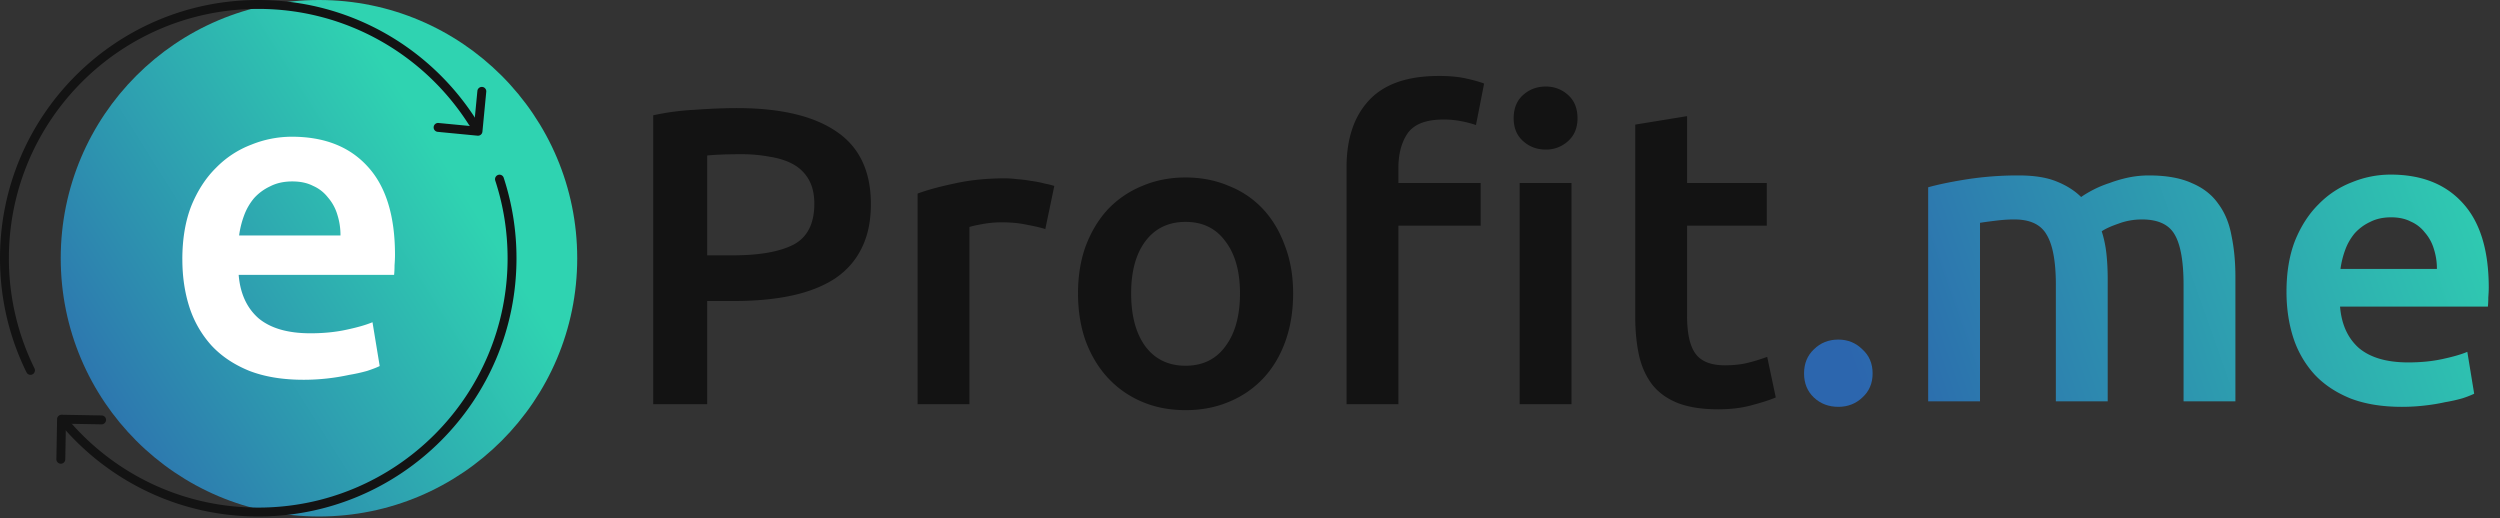
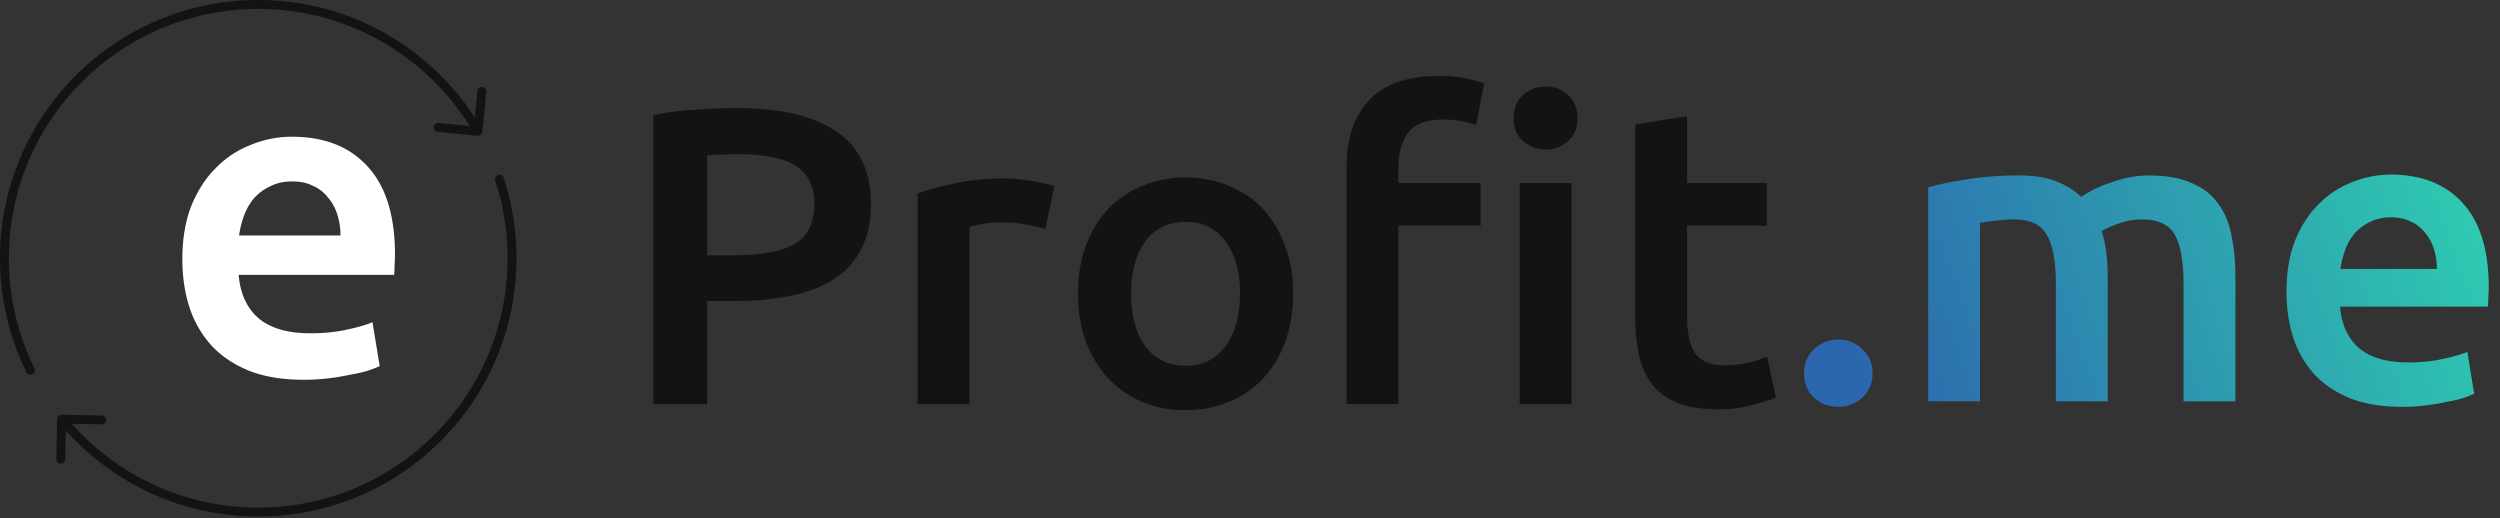
<svg xmlns="http://www.w3.org/2000/svg" width="222" height="46" fill="none">
  <rect width="100%" height="100%" fill="#333333" stroke="none" />
  <path d="M65.463 9.6c3.83 0 6.76.688 8.79 2.065 2.055 1.378 3.082 3.531 3.082 6.462 0 1.527-.279 2.842-.837 3.944-.533 1.077-1.32 1.966-2.36 2.667-1.04.676-2.308 1.177-3.804 1.503-1.497.325-3.21.488-5.137.488h-2.398v9.166h-4.794V10.238a22.675 22.675 0 013.69-.489c1.37-.1 2.626-.15 3.768-.15zm.342 4.094c-1.217 0-2.22.037-3.006.112v8.866h2.322c2.308 0 4.084-.313 5.327-.94 1.243-.65 1.864-1.865 1.864-3.643 0-.851-.165-1.565-.494-2.141a3.532 3.532 0 00-1.37-1.353c-.584-.325-1.281-.55-2.093-.676a13.587 13.587 0 00-2.55-.225zm27.019 6.649c-.38-.125-.913-.25-1.598-.376-.66-.15-1.434-.225-2.322-.225a9.7 9.7 0 00-1.636.15c-.558.1-.951.188-1.18.263v15.74h-4.604V17.187c.888-.325 1.992-.626 3.31-.901 1.345-.3 2.83-.45 4.453-.45.304 0 .66.024 1.065.074.406.025.812.075 1.218.15.406.05.8.126 1.18.226.38.075.684.15.913.225l-.8 3.832zm22.006 5.71c0 1.553-.229 2.968-.685 4.245-.457 1.277-1.104 2.366-1.941 3.268a8.685 8.685 0 01-3.044 2.104c-1.167.5-2.461.751-3.881.751-1.421 0-2.715-.25-3.881-.751a8.772 8.772 0 01-3.007-2.104c-.837-.902-1.496-1.99-1.978-3.268-.457-1.277-.685-2.692-.685-4.245s.228-2.955.685-4.207c.482-1.278 1.141-2.367 1.978-3.269a8.723 8.723 0 013.045-2.066c1.166-.5 2.448-.751 3.843-.751s2.676.25 3.843.751a8.282 8.282 0 013.044 2.066c.837.902 1.484 1.991 1.941 3.269.482 1.252.723 2.654.723 4.207zm-4.719 0c0-1.954-.431-3.494-1.293-4.62-.838-1.153-2.017-1.729-3.539-1.729-1.522 0-2.715.576-3.577 1.728-.837 1.127-1.256 2.668-1.256 4.62 0 1.98.419 3.545 1.256 4.697.862 1.152 2.055 1.728 3.577 1.728 1.522 0 2.701-.576 3.539-1.728.862-1.152 1.293-2.718 1.293-4.696zm29.439 9.842h-4.604V16.248h4.604v19.647zm.533-25.394c0 .851-.279 1.527-.837 2.028a2.866 2.866 0 01-1.979.752c-.786 0-1.459-.25-2.017-.752-.558-.5-.837-1.177-.837-2.028 0-.877.279-1.566.837-2.066.558-.501 1.231-.752 2.017-.752.761 0 1.421.25 1.979.752.558.5.837 1.19.837 2.066zm-12.329-3.757c.964 0 1.776.075 2.435.226.685.15 1.218.3 1.599.45l-.723 3.682a9.5 9.5 0 00-1.294-.338 7.869 7.869 0 00-1.598-.15c-1.522 0-2.575.4-3.159 1.201-.558.802-.837 1.841-.837 3.119v1.314h7.306v3.794h-7.306v15.853h-4.604V14.858c0-2.554.672-4.545 2.017-5.973 1.344-1.427 3.399-2.14 6.164-2.14zm17.454 4.32l4.604-.751v5.935h7.078v3.794h-7.078v8.002c0 1.578.254 2.705.761 3.38.507.677 1.37 1.015 2.588 1.015.837 0 1.572-.087 2.207-.263a14.821 14.821 0 001.56-.488l.761 3.606c-.533.226-1.231.45-2.093.676-.863.25-1.877.376-3.044.376-1.421 0-2.613-.188-3.577-.563-.939-.376-1.687-.915-2.245-1.616-.558-.726-.951-1.59-1.18-2.592-.228-1.027-.342-2.191-.342-3.494V11.064z" fill="#131313" />
  <path d="M166.288 33.16c0 .876-.304 1.59-.913 2.141-.583.551-1.294.826-2.131.826-.862 0-1.585-.275-2.169-.826-.583-.55-.875-1.265-.875-2.141 0-.877.292-1.59.875-2.141.584-.576 1.307-.864 2.169-.864.837 0 1.548.288 2.131.864.609.55.913 1.264.913 2.14z" fill="url(#paint0_linear_3_1863)" />
  <path d="M182.56 25.309c0-2.054-.266-3.532-.799-4.433-.507-.927-1.471-1.39-2.892-1.39-.507 0-1.065.037-1.674.113-.609.075-1.066.137-1.37.187V35.64h-4.604V16.631c.888-.25 2.042-.489 3.463-.714a29.628 29.628 0 014.566-.338c1.37 0 2.486.175 3.348.526.888.35 1.624.814 2.207 1.39.279-.2.634-.413 1.066-.639a9.574 9.574 0 011.446-.6c.532-.201 1.09-.364 1.674-.49a9.042 9.042 0 011.826-.187c1.548 0 2.816.225 3.805.676 1.015.426 1.802 1.04 2.36 1.84.583.777.976 1.729 1.179 2.856.229 1.102.343 2.316.343 3.644v11.044H193.9V25.31c0-2.054-.254-3.532-.762-4.433-.507-.927-1.484-1.39-2.929-1.39-.736 0-1.434.125-2.093.375-.66.226-1.155.451-1.484.677.203.626.342 1.29.418 1.99.076.702.114 1.453.114 2.255V35.64h-4.604V25.31z" fill="url(#paint1_linear_3_1863)" />
  <path d="M203.041 25.91c0-1.728.253-3.244.761-4.546.533-1.302 1.23-2.379 2.093-3.23a8.24 8.24 0 012.968-1.954 9.064 9.064 0 013.424-.676c2.74 0 4.871.839 6.393 2.517 1.547 1.678 2.321 4.182 2.321 7.513 0 .25-.013.538-.038.864 0 .3-.013.576-.038.826h-13.128c.127 1.578.685 2.805 1.674 3.682 1.015.851 2.474 1.277 4.376 1.277 1.117 0 2.131-.1 3.045-.3.938-.2 1.674-.414 2.206-.639l.609 3.719a8.557 8.557 0 01-1.065.413 14.07 14.07 0 01-1.522.338c-.558.126-1.167.226-1.827.3-.659.076-1.331.113-2.016.113-1.751 0-3.273-.25-4.567-.75-1.293-.527-2.359-1.24-3.196-2.142a8.941 8.941 0 01-1.864-3.23c-.406-1.253-.609-2.618-.609-4.095zm13.356-2.029a5.71 5.71 0 00-.267-1.765 3.892 3.892 0 00-.799-1.466 3.203 3.203 0 00-1.255-.976c-.482-.25-1.066-.376-1.751-.376-.71 0-1.331.138-1.864.413a4.22 4.22 0 00-1.37 1.015 4.925 4.925 0 00-.837 1.465 7.845 7.845 0 00-.419 1.69h8.562z" fill="url(#paint2_linear_3_1863)" />
-   <path d="M51.257 22.932c0 12.665-10.267 22.932-22.932 22.932S5.393 35.597 5.393 22.932 15.66 0 28.325 0s22.932 10.267 22.932 22.932z" fill="url(#paint3_linear_3_1863)" />
  <path d="M16.191 23.03c0-1.808.267-3.394.8-4.756.56-1.363 1.294-2.49 2.201-3.381a8.68 8.68 0 013.121-2.045 9.575 9.575 0 013.601-.707c2.881 0 5.122.878 6.722 2.634 1.627 1.756 2.44 4.377 2.44 7.862 0 .262-.013.564-.04.905 0 .314-.013.602-.04.864H21.194c.133 1.652.72 2.936 1.76 3.853 1.067.891 2.601 1.337 4.602 1.337 1.173 0 2.24-.105 3.2-.315.988-.21 1.761-.432 2.321-.668l.64 3.892c-.266.131-.64.275-1.12.433a14.83 14.83 0 01-1.6.353 18.958 18.958 0 01-4.041.433c-1.841 0-3.441-.262-4.802-.786-1.36-.55-2.48-1.298-3.36-2.241a9.36 9.36 0 01-1.961-3.381c-.427-1.31-.64-2.74-.64-4.285zm14.044-2.122a5.95 5.95 0 00-.28-1.848 4.089 4.089 0 00-.84-1.533 3.37 3.37 0 00-1.32-1.023c-.507-.262-1.12-.393-1.84-.393-.748 0-1.401.145-1.961.433-.56.262-1.04.616-1.44 1.061a5.143 5.143 0 00-.881 1.534 8.19 8.19 0 00-.44 1.769h9.002z" fill="#fff" />
  <path fill-rule="evenodd" clip-rule="evenodd" d="M22.932 45.074c12.229 0 22.142-9.913 22.142-22.142 0-2.407-.384-4.724-1.095-6.893a.402.402 0 01.192-.48.39.39 0 01.556.22 22.914 22.914 0 011.137 7.153c0 12.665-10.267 22.932-22.932 22.932-7.004 0-13.274-3.14-17.48-8.089a.39.39 0 01.109-.593.402.402 0 01.502.092c4.06 4.772 10.111 7.8 16.87 7.8zm19.246-33.83a.39.39 0 00.15-.553C38.264 4.266 31.096 0 22.931 0 10.267 0 0 10.267 0 22.932c0 3.64.848 7.081 2.357 10.138a.39.39 0 00.541.165.401.401 0 00.162-.528 22.051 22.051 0 01-2.27-9.775C.79 10.704 10.705.791 22.933.791c7.878 0 14.795 4.114 18.72 10.311.112.177.341.24.526.142z" fill="#131313" />
  <path fill-rule="evenodd" clip-rule="evenodd" d="M5.007 40.776l.062-3.558a.395.395 0 01.402-.389l3.558.063a.395.395 0 11-.014.79l-2.835-.05-.333.323-.05 2.835a.395.395 0 11-.79-.014zM43.18 8.151l-.341 3.542a.395.395 0 01-.432.356l-3.542-.341a.395.395 0 11.076-.787l2.822.271.358-.294.272-2.823a.395.395 0 11.787.076z" fill="#131313" />
  <defs>
    <linearGradient id="paint0_linear_3_1863" x1="165.789" y1="35.918" x2="224.25" y2="15.247" gradientUnits="userSpaceOnUse">
      <stop stop-color="#2C66AE" />
      <stop offset="1" stop-color="#2FD3B1" />
    </linearGradient>
    <linearGradient id="paint1_linear_3_1863" x1="165.789" y1="35.918" x2="224.25" y2="15.247" gradientUnits="userSpaceOnUse">
      <stop stop-color="#2C66AE" />
      <stop offset="1" stop-color="#2FD3B1" />
    </linearGradient>
    <linearGradient id="paint2_linear_3_1863" x1="165.789" y1="35.918" x2="224.25" y2="15.247" gradientUnits="userSpaceOnUse">
      <stop stop-color="#2C66AE" />
      <stop offset="1" stop-color="#2FD3B1" />
    </linearGradient>
    <linearGradient id="paint3_linear_3_1863" x1="3.02" y1="38.748" x2="40.186" y2="15.42" gradientUnits="userSpaceOnUse">
      <stop stop-color="#2C66AE" />
      <stop offset="1" stop-color="#2FD3B1" />
    </linearGradient>
  </defs>
</svg>